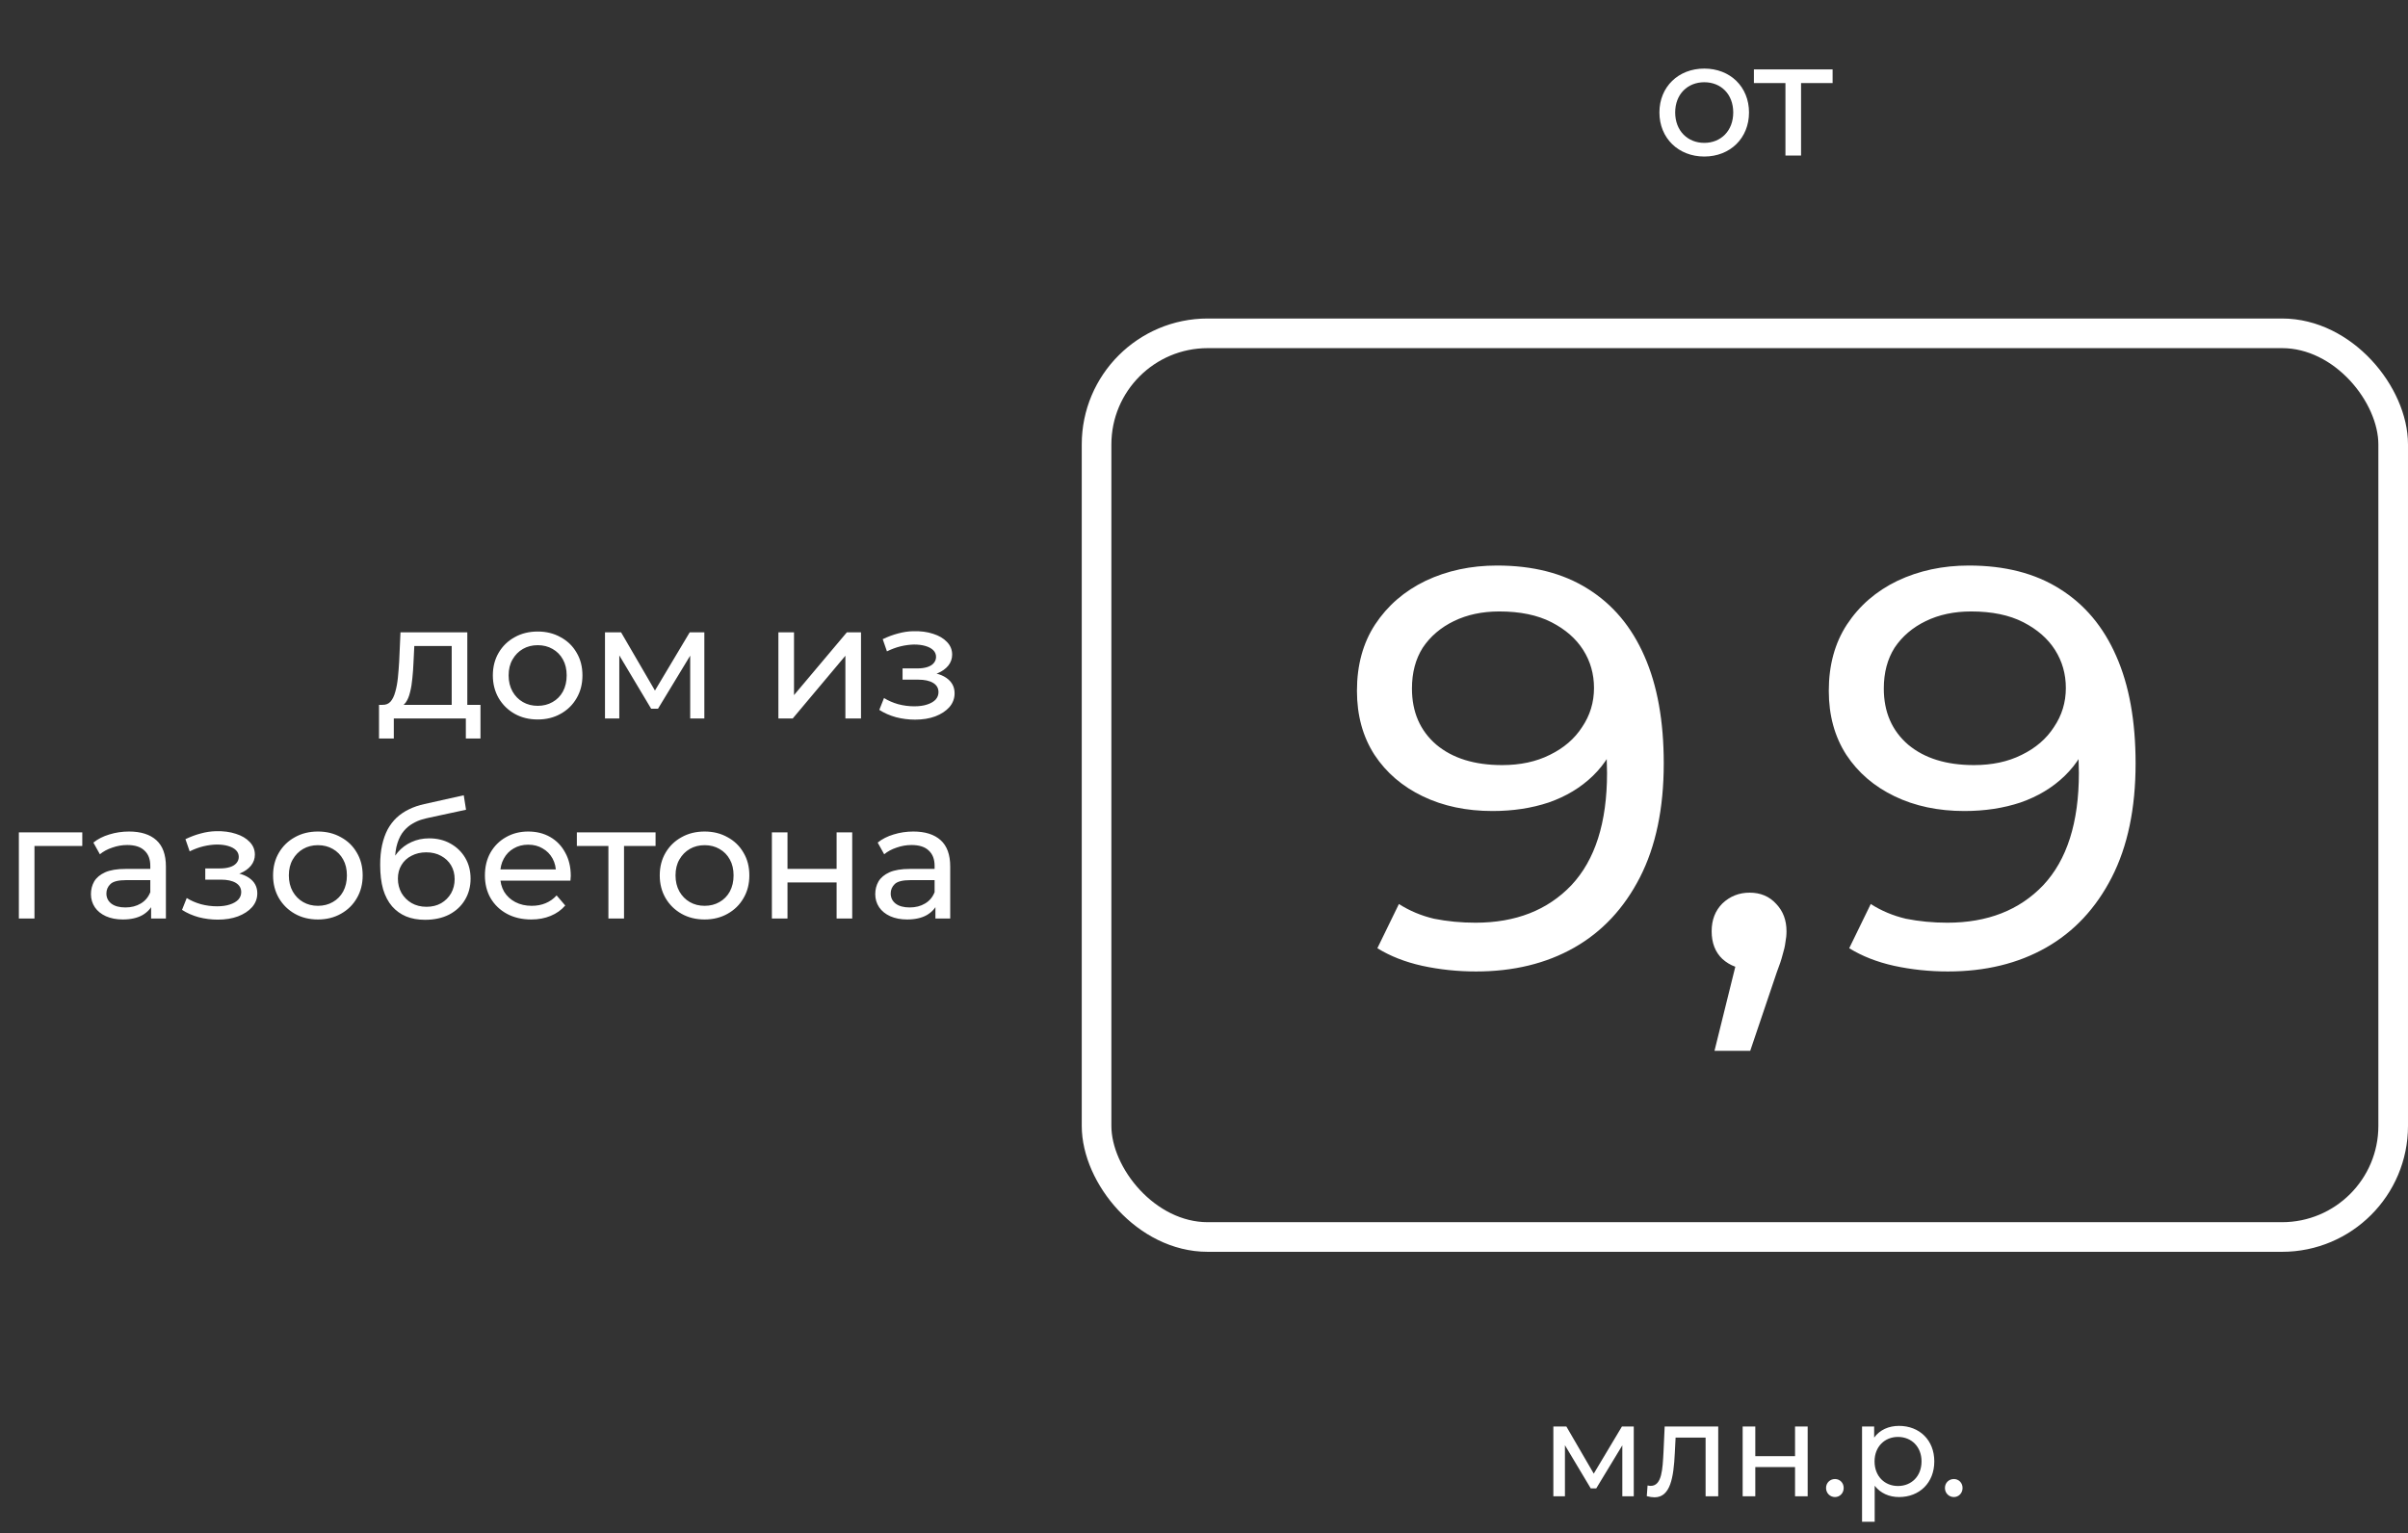
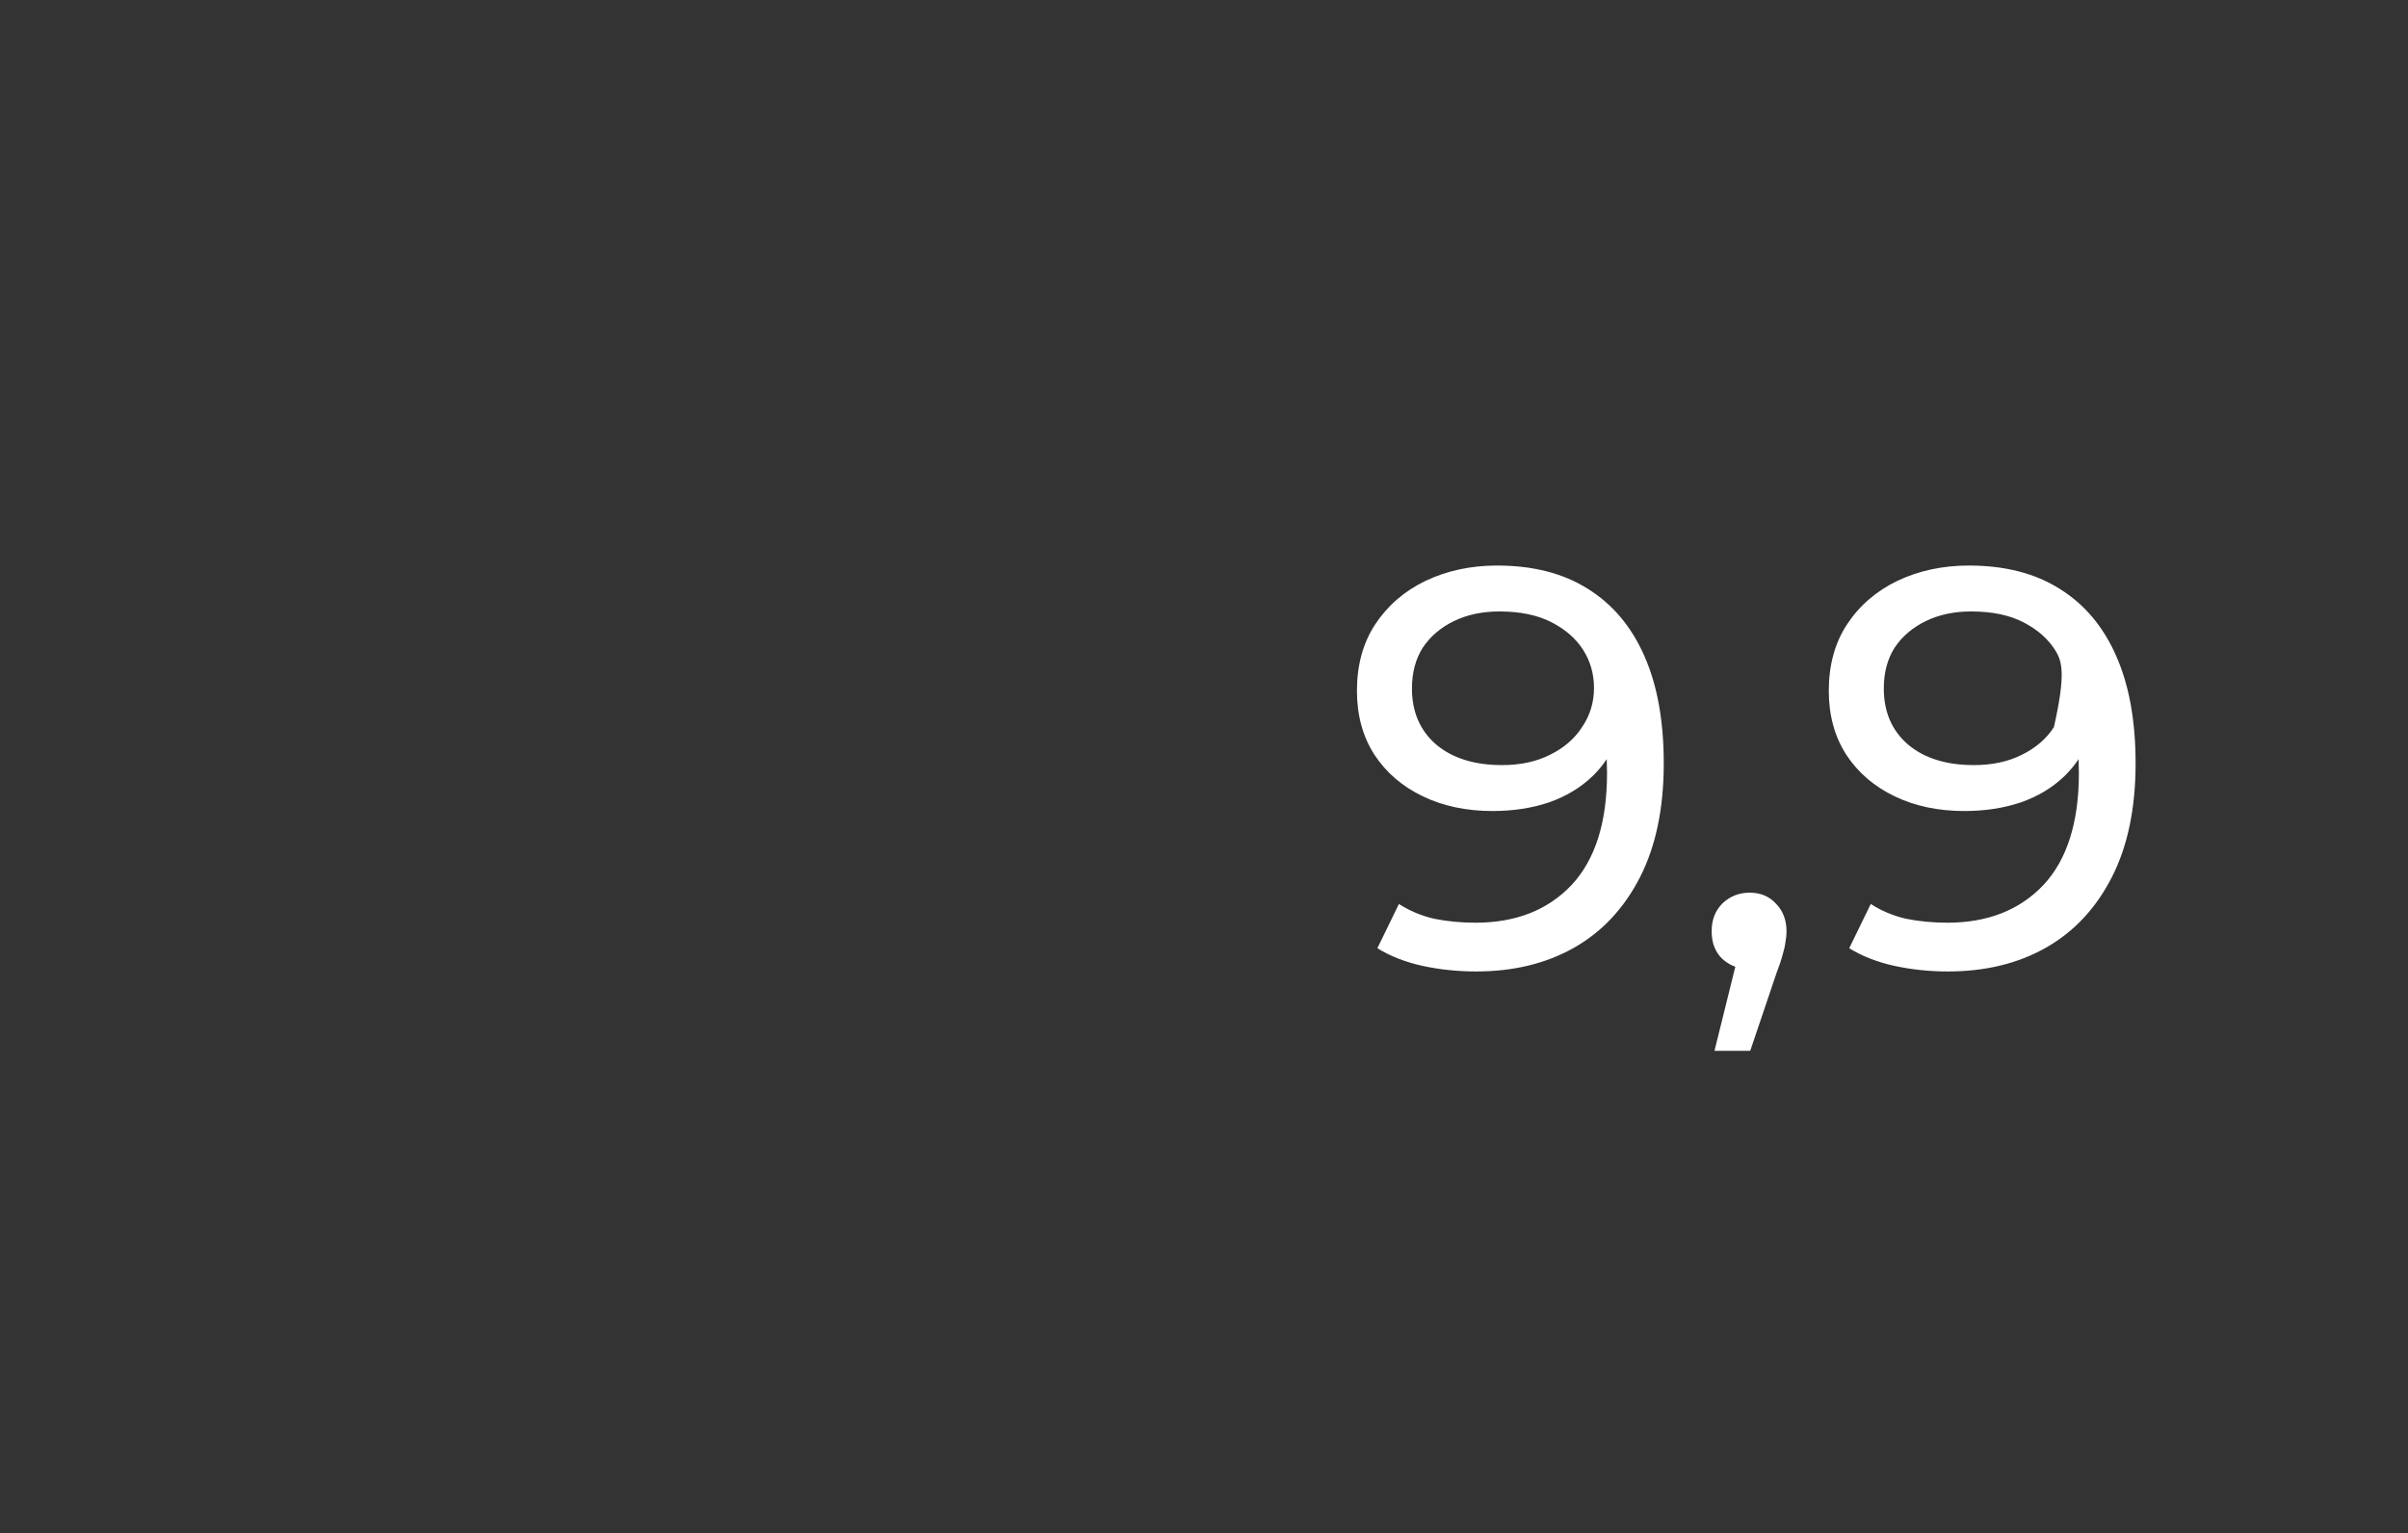
<svg xmlns="http://www.w3.org/2000/svg" width="325" height="207" viewBox="0 0 325 207" fill="none">
  <rect x="0" y="0" width="325" height="207" fill="#333333" stroke="none" />
-   <rect x="148" y="45" width="175" height="122" rx="15" stroke="white" stroke-width="4" />
-   <path d="M202.048 76.349C206.896 76.349 210.978 77.395 214.295 79.487C217.662 81.579 220.214 84.615 221.949 88.595C223.683 92.524 224.551 97.346 224.551 103.061C224.551 109.133 223.479 114.261 221.336 118.445C219.193 122.629 216.234 125.793 212.458 127.936C208.682 130.079 204.268 131.151 199.216 131.151C196.716 131.151 194.292 130.896 191.945 130.385C189.649 129.875 187.633 129.084 185.899 128.013L188.807 122.043C190.236 122.961 191.818 123.624 193.552 124.033C195.338 124.39 197.201 124.568 199.14 124.568C204.549 124.568 208.86 122.885 212.075 119.517C215.29 116.098 216.897 111.046 216.897 104.362C216.897 103.29 216.846 102.015 216.744 100.535C216.642 99.055 216.412 97.601 216.055 96.172L218.581 98.775C217.866 101.122 216.667 103.112 214.984 104.745C213.351 106.326 211.361 107.526 209.013 108.342C206.717 109.107 204.191 109.49 201.436 109.49C197.915 109.49 194.777 108.827 192.022 107.5C189.266 106.173 187.098 104.311 185.516 101.913C183.934 99.463 183.143 96.581 183.143 93.264C183.143 89.794 183.96 86.809 185.592 84.309C187.276 81.757 189.547 79.793 192.404 78.415C195.313 77.037 198.528 76.349 202.048 76.349ZM202.354 82.548C200.058 82.548 198.017 82.982 196.231 83.849C194.445 84.717 193.042 85.916 192.022 87.447C191.052 88.978 190.567 90.814 190.567 92.958C190.567 96.121 191.664 98.647 193.859 100.535C196.053 102.372 199.012 103.29 202.737 103.29C205.186 103.29 207.33 102.831 209.167 101.913C211.054 100.994 212.509 99.744 213.529 98.162C214.601 96.581 215.137 94.82 215.137 92.881C215.137 90.993 214.652 89.284 213.682 87.753C212.713 86.222 211.284 84.972 209.396 84.002C207.508 83.033 205.161 82.548 202.354 82.548ZM231.399 141.866L235.226 126.405L236.221 130.845C234.741 130.845 233.491 130.385 232.47 129.467C231.501 128.548 231.016 127.298 231.016 125.716C231.016 124.186 231.501 122.936 232.47 121.966C233.491 120.997 234.716 120.512 236.144 120.512C237.624 120.512 238.823 121.022 239.742 122.043C240.66 123.012 241.119 124.237 241.119 125.716C241.119 126.227 241.068 126.737 240.966 127.247C240.915 127.706 240.788 128.268 240.584 128.931C240.43 129.543 240.175 130.309 239.818 131.227L236.221 141.866H231.399ZM265.732 76.349C270.579 76.349 274.661 77.395 277.978 79.487C281.346 81.579 283.897 84.615 285.632 88.595C287.367 92.524 288.234 97.346 288.234 103.061C288.234 109.133 287.163 114.261 285.019 118.445C282.876 122.629 279.917 125.793 276.141 127.936C272.365 130.079 267.951 131.151 262.9 131.151C260.399 131.151 257.976 130.896 255.628 130.385C253.332 129.875 251.317 129.084 249.582 128.013L252.49 122.043C253.919 122.961 255.501 123.624 257.236 124.033C259.022 124.39 260.884 124.568 262.823 124.568C268.232 124.568 272.544 122.885 275.758 119.517C278.973 116.098 280.58 111.046 280.58 104.362C280.58 103.29 280.529 102.015 280.427 100.535C280.325 99.055 280.095 97.601 279.738 96.172L282.264 98.775C281.55 101.122 280.351 103.112 278.667 104.745C277.034 106.326 275.044 107.526 272.697 108.342C270.4 109.107 267.875 109.49 265.119 109.49C261.598 109.49 258.46 108.827 255.705 107.5C252.949 106.173 250.781 104.311 249.199 101.913C247.617 99.463 246.826 96.581 246.826 93.264C246.826 89.794 247.643 86.809 249.276 84.309C250.959 81.757 253.23 79.793 256.088 78.415C258.996 77.037 262.211 76.349 265.732 76.349ZM266.038 82.548C263.742 82.548 261.7 82.982 259.915 83.849C258.129 84.717 256.725 85.916 255.705 87.447C254.735 88.978 254.251 90.814 254.251 92.958C254.251 96.121 255.348 98.647 257.542 100.535C259.736 102.372 262.695 103.29 266.42 103.29C268.87 103.29 271.013 102.831 272.85 101.913C274.738 100.994 276.192 99.744 277.212 98.162C278.284 96.581 278.82 94.82 278.82 92.881C278.82 90.993 278.335 89.284 277.366 87.753C276.396 86.222 274.967 84.972 273.079 84.002C271.191 83.033 268.844 82.548 266.038 82.548Z" fill="white" />
-   <path d="M60.965 96.012V87.212H55.917L55.807 89.45C55.778 90.182 55.727 90.891 55.653 91.579C55.595 92.252 55.492 92.874 55.346 93.445C55.214 94.015 55.017 94.483 54.754 94.849C54.49 95.215 54.139 95.442 53.7 95.53L51.615 95.156C52.069 95.171 52.434 95.025 52.712 94.718C52.99 94.396 53.203 93.957 53.349 93.401C53.51 92.845 53.627 92.216 53.7 91.513C53.773 90.796 53.832 90.058 53.876 89.297L54.051 85.368H63.071V96.012H60.965ZM51.154 99.7V95.156H64.849V99.7H62.874V97H53.151V99.7H51.154ZM72.576 97.132C71.405 97.132 70.366 96.876 69.459 96.364C68.552 95.852 67.835 95.149 67.308 94.257C66.782 93.35 66.518 92.325 66.518 91.184C66.518 90.028 66.782 89.004 67.308 88.112C67.835 87.219 68.552 86.524 69.459 86.027C70.366 85.514 71.405 85.258 72.576 85.258C73.732 85.258 74.763 85.514 75.67 86.027C76.592 86.524 77.309 87.219 77.821 88.112C78.348 88.989 78.611 90.014 78.611 91.184C78.611 92.34 78.348 93.364 77.821 94.257C77.309 95.149 76.592 95.852 75.67 96.364C74.763 96.876 73.732 97.132 72.576 97.132ZM72.576 95.288C73.322 95.288 73.988 95.12 74.573 94.783C75.173 94.447 75.641 93.971 75.978 93.357C76.314 92.728 76.482 92.003 76.482 91.184C76.482 90.35 76.314 89.633 75.978 89.033C75.641 88.419 75.173 87.943 74.573 87.607C73.988 87.27 73.322 87.102 72.576 87.102C71.829 87.102 71.164 87.27 70.579 87.607C69.993 87.943 69.525 88.419 69.174 89.033C68.823 89.633 68.647 90.35 68.647 91.184C68.647 92.003 68.823 92.728 69.174 93.357C69.525 93.971 69.993 94.447 70.579 94.783C71.164 95.12 71.829 95.288 72.576 95.288ZM81.653 97V85.368H83.826L88.83 93.971H87.952L93.088 85.368H95.063V97H93.154V87.739L93.505 87.936L88.808 95.683H87.886L83.168 87.782L83.585 87.695V97H81.653ZM105.058 97V85.368H107.165V93.84L114.297 85.368H116.207V97H114.1V88.528L106.989 97H105.058ZM123.505 97.154C122.627 97.154 121.764 97.044 120.915 96.824C120.081 96.59 119.335 96.261 118.677 95.837L119.313 94.235C119.869 94.586 120.506 94.864 121.222 95.069C121.939 95.259 122.664 95.354 123.395 95.354C124.068 95.354 124.646 95.273 125.129 95.113C125.626 94.952 126.007 94.732 126.27 94.454C126.534 94.162 126.665 93.825 126.665 93.445C126.665 92.903 126.424 92.486 125.941 92.194C125.458 91.901 124.785 91.755 123.922 91.755H121.815V90.24H123.79C124.302 90.24 124.749 90.182 125.129 90.065C125.509 89.948 125.802 89.772 126.007 89.538C126.226 89.289 126.336 89.004 126.336 88.682C126.336 88.331 126.212 88.031 125.963 87.782C125.714 87.534 125.363 87.343 124.91 87.212C124.471 87.08 123.951 87.014 123.351 87.014C122.766 87.029 122.166 87.109 121.552 87.256C120.952 87.402 120.337 87.629 119.708 87.936L119.138 86.29C119.84 85.954 120.528 85.697 121.201 85.522C121.888 85.332 122.569 85.229 123.242 85.215C124.251 85.185 125.151 85.302 125.941 85.566C126.731 85.814 127.353 86.18 127.807 86.663C128.275 87.146 128.509 87.716 128.509 88.375C128.509 88.931 128.333 89.428 127.982 89.867C127.631 90.292 127.163 90.628 126.578 90.877C125.992 91.126 125.319 91.25 124.558 91.25L124.646 90.745C125.948 90.745 126.973 91.001 127.719 91.513C128.465 92.025 128.838 92.72 128.838 93.598C128.838 94.3 128.604 94.922 128.136 95.464C127.668 95.99 127.031 96.407 126.226 96.715C125.436 97.007 124.529 97.154 123.505 97.154ZM2.546 124V112.368H11.106V114.212H4.149L4.653 113.729V124H2.546ZM20.395 124V121.542L20.286 121.081V116.889C20.286 115.997 20.022 115.309 19.495 114.826C18.983 114.329 18.208 114.08 17.169 114.08C16.482 114.08 15.809 114.197 15.15 114.431C14.492 114.651 13.936 114.951 13.482 115.331L12.604 113.751C13.204 113.268 13.921 112.902 14.755 112.654C15.604 112.39 16.489 112.258 17.411 112.258C19.005 112.258 20.234 112.646 21.098 113.422C21.961 114.197 22.392 115.382 22.392 116.977V124H20.395ZM16.577 124.132C15.713 124.132 14.953 123.985 14.294 123.693C13.65 123.4 13.153 122.998 12.802 122.486C12.451 121.959 12.275 121.366 12.275 120.708C12.275 120.079 12.421 119.508 12.714 118.996C13.021 118.484 13.511 118.074 14.184 117.767C14.872 117.46 15.794 117.306 16.95 117.306H20.637V118.821H17.038C15.984 118.821 15.274 118.996 14.909 119.347C14.543 119.698 14.36 120.123 14.36 120.62C14.36 121.191 14.587 121.652 15.04 122.003C15.494 122.339 16.123 122.508 16.928 122.508C17.718 122.508 18.405 122.332 18.991 121.981C19.591 121.63 20.022 121.118 20.286 120.445L20.703 121.893C20.425 122.581 19.934 123.129 19.232 123.539C18.53 123.934 17.645 124.132 16.577 124.132ZM29.395 124.154C28.517 124.154 27.654 124.044 26.805 123.824C25.972 123.59 25.225 123.261 24.567 122.837L25.203 121.235C25.759 121.586 26.396 121.864 27.113 122.069C27.83 122.259 28.554 122.354 29.285 122.354C29.959 122.354 30.537 122.274 31.019 122.113C31.517 121.952 31.897 121.732 32.161 121.454C32.424 121.162 32.556 120.825 32.556 120.445C32.556 119.903 32.314 119.486 31.831 119.194C31.349 118.901 30.675 118.755 29.812 118.755H27.705V117.24H29.681C30.193 117.24 30.639 117.182 31.019 117.065C31.4 116.948 31.692 116.772 31.897 116.538C32.117 116.289 32.226 116.004 32.226 115.682C32.226 115.331 32.102 115.031 31.853 114.782C31.605 114.534 31.253 114.343 30.8 114.212C30.361 114.08 29.841 114.014 29.242 114.014C28.656 114.029 28.056 114.109 27.442 114.256C26.842 114.402 26.228 114.629 25.599 114.936L25.028 113.29C25.73 112.953 26.418 112.697 27.091 112.522C27.779 112.332 28.459 112.229 29.132 112.215C30.141 112.185 31.041 112.302 31.831 112.566C32.621 112.814 33.243 113.18 33.697 113.663C34.165 114.146 34.399 114.717 34.399 115.375C34.399 115.931 34.224 116.428 33.872 116.867C33.521 117.292 33.053 117.628 32.468 117.877C31.883 118.126 31.209 118.25 30.449 118.25L30.537 117.745C31.839 117.745 32.863 118.001 33.609 118.513C34.355 119.025 34.728 119.72 34.728 120.598C34.728 121.301 34.494 121.922 34.026 122.464C33.558 122.99 32.921 123.407 32.117 123.715C31.327 124.007 30.419 124.154 29.395 124.154ZM42.913 124.132C41.743 124.132 40.704 123.876 39.797 123.364C38.89 122.851 38.173 122.149 37.646 121.257C37.119 120.35 36.856 119.325 36.856 118.184C36.856 117.028 37.119 116.004 37.646 115.112C38.173 114.219 38.89 113.524 39.797 113.027C40.704 112.515 41.743 112.258 42.913 112.258C44.069 112.258 45.101 112.515 46.008 113.027C46.929 113.524 47.647 114.219 48.159 115.112C48.685 115.989 48.949 117.014 48.949 118.184C48.949 119.34 48.685 120.364 48.159 121.257C47.647 122.149 46.929 122.851 46.008 123.364C45.101 123.876 44.069 124.132 42.913 124.132ZM42.913 122.288C43.66 122.288 44.325 122.12 44.91 121.783C45.51 121.447 45.978 120.971 46.315 120.357C46.651 119.728 46.82 119.003 46.82 118.184C46.82 117.35 46.651 116.633 46.315 116.033C45.978 115.419 45.51 114.943 44.91 114.607C44.325 114.27 43.66 114.102 42.913 114.102C42.167 114.102 41.501 114.27 40.916 114.607C40.331 114.943 39.863 115.419 39.511 116.033C39.16 116.633 38.985 117.35 38.985 118.184C38.985 119.003 39.16 119.728 39.511 120.357C39.863 120.971 40.331 121.447 40.916 121.783C41.501 122.12 42.167 122.288 42.913 122.288ZM57.368 124.176C56.402 124.176 55.546 124.022 54.8 123.715C54.069 123.407 53.44 122.954 52.913 122.354C52.386 121.739 51.984 120.971 51.706 120.05C51.442 119.113 51.311 118.016 51.311 116.758C51.311 115.763 51.398 114.87 51.574 114.08C51.75 113.29 51.998 112.588 52.32 111.973C52.657 111.359 53.066 110.825 53.549 110.371C54.047 109.917 54.603 109.544 55.217 109.252C55.846 108.945 56.534 108.71 57.28 108.549L62.591 107.364L62.899 109.318L58.004 110.371C57.712 110.43 57.361 110.517 56.951 110.634C56.541 110.751 56.124 110.934 55.7 111.183C55.276 111.417 54.881 111.746 54.515 112.171C54.149 112.595 53.856 113.151 53.637 113.839C53.418 114.512 53.308 115.346 53.308 116.341C53.308 116.619 53.315 116.831 53.33 116.977C53.344 117.123 53.359 117.27 53.374 117.416C53.403 117.562 53.425 117.782 53.44 118.074L52.562 117.175C52.796 116.37 53.169 115.668 53.681 115.068C54.193 114.468 54.807 114.007 55.524 113.685C56.256 113.348 57.053 113.18 57.917 113.18C58.999 113.18 59.958 113.414 60.792 113.883C61.64 114.351 62.306 114.995 62.789 115.814C63.272 116.633 63.513 117.57 63.513 118.623C63.513 119.691 63.257 120.649 62.745 121.498C62.248 122.332 61.538 122.99 60.616 123.473C59.694 123.941 58.612 124.176 57.368 124.176ZM57.566 122.42C58.312 122.42 58.97 122.259 59.541 121.937C60.111 121.6 60.558 121.154 60.88 120.598C61.201 120.028 61.362 119.391 61.362 118.689C61.362 117.987 61.201 117.365 60.88 116.823C60.558 116.282 60.111 115.858 59.541 115.55C58.97 115.229 58.297 115.068 57.522 115.068C56.79 115.068 56.132 115.221 55.546 115.529C54.961 115.821 54.508 116.238 54.186 116.78C53.864 117.306 53.703 117.921 53.703 118.623C53.703 119.325 53.864 119.969 54.186 120.554C54.522 121.125 54.976 121.579 55.546 121.915C56.132 122.252 56.805 122.42 57.566 122.42ZM71.702 124.132C70.458 124.132 69.361 123.876 68.41 123.364C67.473 122.851 66.742 122.149 66.215 121.257C65.703 120.364 65.447 119.34 65.447 118.184C65.447 117.028 65.695 116.004 66.193 115.112C66.705 114.219 67.4 113.524 68.278 113.027C69.17 112.515 70.173 112.258 71.285 112.258C72.411 112.258 73.406 112.507 74.269 113.005C75.133 113.502 75.806 114.204 76.288 115.112C76.786 116.004 77.035 117.05 77.035 118.25C77.035 118.338 77.027 118.44 77.013 118.557C77.013 118.674 77.005 118.784 76.991 118.886H67.093V117.372H75.894L75.037 117.899C75.052 117.153 74.898 116.487 74.577 115.902C74.255 115.316 73.808 114.863 73.238 114.541C72.682 114.204 72.031 114.036 71.285 114.036C70.553 114.036 69.902 114.204 69.331 114.541C68.761 114.863 68.314 115.324 67.993 115.924C67.671 116.509 67.51 117.182 67.51 117.943V118.294C67.51 119.069 67.685 119.764 68.037 120.379C68.402 120.979 68.907 121.447 69.551 121.783C70.195 122.12 70.933 122.288 71.767 122.288C72.455 122.288 73.077 122.171 73.633 121.937C74.204 121.703 74.701 121.352 75.125 120.884L76.288 122.244C75.762 122.859 75.103 123.327 74.313 123.649C73.538 123.971 72.667 124.132 71.702 124.132ZM82.115 124V113.663L82.641 114.212H77.857V112.368H88.479V114.212H83.717L84.222 113.663V124H82.115ZM95.101 124.132C93.931 124.132 92.892 123.876 91.985 123.364C91.078 122.851 90.361 122.149 89.834 121.257C89.307 120.35 89.044 119.325 89.044 118.184C89.044 117.028 89.307 116.004 89.834 115.112C90.361 114.219 91.078 113.524 91.985 113.027C92.892 112.515 93.931 112.258 95.101 112.258C96.257 112.258 97.289 112.515 98.196 113.027C99.118 113.524 99.834 114.219 100.346 115.112C100.873 115.989 101.137 117.014 101.137 118.184C101.137 119.34 100.873 120.364 100.346 121.257C99.834 122.149 99.118 122.851 98.196 123.364C97.289 123.876 96.257 124.132 95.101 124.132ZM95.101 122.288C95.847 122.288 96.513 122.12 97.098 121.783C97.698 121.447 98.166 120.971 98.503 120.357C98.84 119.728 99.008 119.003 99.008 118.184C99.008 117.35 98.84 116.633 98.503 116.033C98.166 115.419 97.698 114.943 97.098 114.607C96.513 114.27 95.847 114.102 95.101 114.102C94.355 114.102 93.689 114.27 93.104 114.607C92.519 114.943 92.051 115.419 91.699 116.033C91.348 116.633 91.173 117.35 91.173 118.184C91.173 119.003 91.348 119.728 91.699 120.357C92.051 120.971 92.519 121.447 93.104 121.783C93.689 122.12 94.355 122.288 95.101 122.288ZM104.179 124V112.368H106.286V117.306H112.914V112.368H115.021V124H112.914V119.128H106.286V124H104.179ZM126.25 124V121.542L126.14 121.081V116.889C126.14 115.997 125.877 115.309 125.35 114.826C124.838 114.329 124.063 114.08 123.024 114.08C122.336 114.08 121.663 114.197 121.005 114.431C120.346 114.651 119.79 114.951 119.337 115.331L118.459 113.751C119.059 113.268 119.776 112.902 120.61 112.654C121.458 112.39 122.343 112.258 123.265 112.258C124.86 112.258 126.089 112.646 126.952 113.422C127.816 114.197 128.247 115.382 128.247 116.977V124H126.25ZM122.431 124.132C121.568 124.132 120.807 123.985 120.149 123.693C119.505 123.4 119.008 122.998 118.656 122.486C118.305 121.959 118.13 121.366 118.13 120.708C118.13 120.079 118.276 119.508 118.569 118.996C118.876 118.484 119.366 118.074 120.039 117.767C120.727 117.46 121.649 117.306 122.804 117.306H126.491V118.821H122.892C121.839 118.821 121.129 118.996 120.763 119.347C120.398 119.698 120.215 120.123 120.215 120.62C120.215 121.191 120.441 121.652 120.895 122.003C121.349 122.339 121.978 122.508 122.782 122.508C123.573 122.508 124.26 122.332 124.845 121.981C125.445 121.63 125.877 121.118 126.14 120.445L126.557 121.893C126.279 122.581 125.789 123.129 125.087 123.539C124.385 123.934 123.499 124.132 122.431 124.132Z" fill="white" />
-   <path d="M230.023 21.132C226.533 21.132 223.966 18.652 223.966 15.184C223.966 11.716 226.533 9.258 230.023 9.258C233.513 9.258 236.058 11.716 236.058 15.184C236.058 18.652 233.513 21.132 230.023 21.132ZM230.023 19.288C232.262 19.288 233.929 17.664 233.929 15.184C233.929 12.704 232.262 11.102 230.023 11.102C227.784 11.102 226.094 12.704 226.094 15.184C226.094 17.664 227.784 19.288 230.023 19.288ZM247.341 9.368V11.212H243.083V21H240.976V11.212H236.719V9.368H247.341Z" fill="white" />
-   <path d="M218.906 192.586H220.504V202H218.959V195.126L215.442 200.934H214.696L211.215 195.109V202H209.652V192.586H211.41L215.105 198.945L218.906 192.586ZM224.675 192.586H231.904V202H230.199V194.078H226.15L226.043 196.174C225.883 199.496 225.439 202.142 223.308 202.142C222.988 202.142 222.651 202.089 222.26 201.982L222.366 200.544C222.526 200.579 222.668 200.597 222.793 200.597C224.32 200.597 224.391 198.288 224.516 196.068L224.675 192.586ZM235.201 202V192.586H236.907V196.583H242.271V192.586H243.976V202H242.271V198.057H236.907V202H235.201ZM247.664 202.107C247.007 202.107 246.456 201.591 246.456 200.881C246.456 200.171 247.007 199.673 247.664 199.673C248.304 199.673 248.836 200.171 248.836 200.881C248.836 201.591 248.304 202.107 247.664 202.107ZM256.306 192.498C259.059 192.498 261.066 194.416 261.066 197.293C261.066 200.188 259.059 202.107 256.306 202.107C254.974 202.107 253.802 201.591 253.02 200.579V205.446H251.315V192.586H252.949V194.078C253.713 193.03 254.921 192.498 256.306 192.498ZM256.164 200.615C257.976 200.615 259.343 199.3 259.343 197.293C259.343 195.304 257.976 193.99 256.164 193.99C254.37 193.99 253.003 195.304 253.003 197.293C253.003 199.3 254.37 200.615 256.164 200.615ZM263.709 202.107C263.051 202.107 262.501 201.591 262.501 200.881C262.501 200.171 263.051 199.673 263.709 199.673C264.348 199.673 264.881 200.171 264.881 200.881C264.881 201.591 264.348 202.107 263.709 202.107Z" fill="white" />
+   <path d="M202.048 76.349C206.896 76.349 210.978 77.395 214.295 79.487C217.662 81.579 220.214 84.615 221.949 88.595C223.683 92.524 224.551 97.346 224.551 103.061C224.551 109.133 223.479 114.261 221.336 118.445C219.193 122.629 216.234 125.793 212.458 127.936C208.682 130.079 204.268 131.151 199.216 131.151C196.716 131.151 194.292 130.896 191.945 130.385C189.649 129.875 187.633 129.084 185.899 128.013L188.807 122.043C190.236 122.961 191.818 123.624 193.552 124.033C195.338 124.39 197.201 124.568 199.14 124.568C204.549 124.568 208.86 122.885 212.075 119.517C215.29 116.098 216.897 111.046 216.897 104.362C216.897 103.29 216.846 102.015 216.744 100.535C216.642 99.055 216.412 97.601 216.055 96.172L218.581 98.775C217.866 101.122 216.667 103.112 214.984 104.745C213.351 106.326 211.361 107.526 209.013 108.342C206.717 109.107 204.191 109.49 201.436 109.49C197.915 109.49 194.777 108.827 192.022 107.5C189.266 106.173 187.098 104.311 185.516 101.913C183.934 99.463 183.143 96.581 183.143 93.264C183.143 89.794 183.96 86.809 185.592 84.309C187.276 81.757 189.547 79.793 192.404 78.415C195.313 77.037 198.528 76.349 202.048 76.349ZM202.354 82.548C200.058 82.548 198.017 82.982 196.231 83.849C194.445 84.717 193.042 85.916 192.022 87.447C191.052 88.978 190.567 90.814 190.567 92.958C190.567 96.121 191.664 98.647 193.859 100.535C196.053 102.372 199.012 103.29 202.737 103.29C205.186 103.29 207.33 102.831 209.167 101.913C211.054 100.994 212.509 99.744 213.529 98.162C214.601 96.581 215.137 94.82 215.137 92.881C215.137 90.993 214.652 89.284 213.682 87.753C212.713 86.222 211.284 84.972 209.396 84.002C207.508 83.033 205.161 82.548 202.354 82.548ZM231.399 141.866L235.226 126.405L236.221 130.845C234.741 130.845 233.491 130.385 232.47 129.467C231.501 128.548 231.016 127.298 231.016 125.716C231.016 124.186 231.501 122.936 232.47 121.966C233.491 120.997 234.716 120.512 236.144 120.512C237.624 120.512 238.823 121.022 239.742 122.043C240.66 123.012 241.119 124.237 241.119 125.716C241.119 126.227 241.068 126.737 240.966 127.247C240.915 127.706 240.788 128.268 240.584 128.931C240.43 129.543 240.175 130.309 239.818 131.227L236.221 141.866H231.399ZM265.732 76.349C270.579 76.349 274.661 77.395 277.978 79.487C281.346 81.579 283.897 84.615 285.632 88.595C287.367 92.524 288.234 97.346 288.234 103.061C288.234 109.133 287.163 114.261 285.019 118.445C282.876 122.629 279.917 125.793 276.141 127.936C272.365 130.079 267.951 131.151 262.9 131.151C260.399 131.151 257.976 130.896 255.628 130.385C253.332 129.875 251.317 129.084 249.582 128.013L252.49 122.043C253.919 122.961 255.501 123.624 257.236 124.033C259.022 124.39 260.884 124.568 262.823 124.568C268.232 124.568 272.544 122.885 275.758 119.517C278.973 116.098 280.58 111.046 280.58 104.362C280.58 103.29 280.529 102.015 280.427 100.535C280.325 99.055 280.095 97.601 279.738 96.172L282.264 98.775C281.55 101.122 280.351 103.112 278.667 104.745C277.034 106.326 275.044 107.526 272.697 108.342C270.4 109.107 267.875 109.49 265.119 109.49C261.598 109.49 258.46 108.827 255.705 107.5C252.949 106.173 250.781 104.311 249.199 101.913C247.617 99.463 246.826 96.581 246.826 93.264C246.826 89.794 247.643 86.809 249.276 84.309C250.959 81.757 253.23 79.793 256.088 78.415C258.996 77.037 262.211 76.349 265.732 76.349ZM266.038 82.548C263.742 82.548 261.7 82.982 259.915 83.849C258.129 84.717 256.725 85.916 255.705 87.447C254.735 88.978 254.251 90.814 254.251 92.958C254.251 96.121 255.348 98.647 257.542 100.535C259.736 102.372 262.695 103.29 266.42 103.29C268.87 103.29 271.013 102.831 272.85 101.913C274.738 100.994 276.192 99.744 277.212 98.162C278.82 90.993 278.335 89.284 277.366 87.753C276.396 86.222 274.967 84.972 273.079 84.002C271.191 83.033 268.844 82.548 266.038 82.548Z" fill="white" />
</svg>